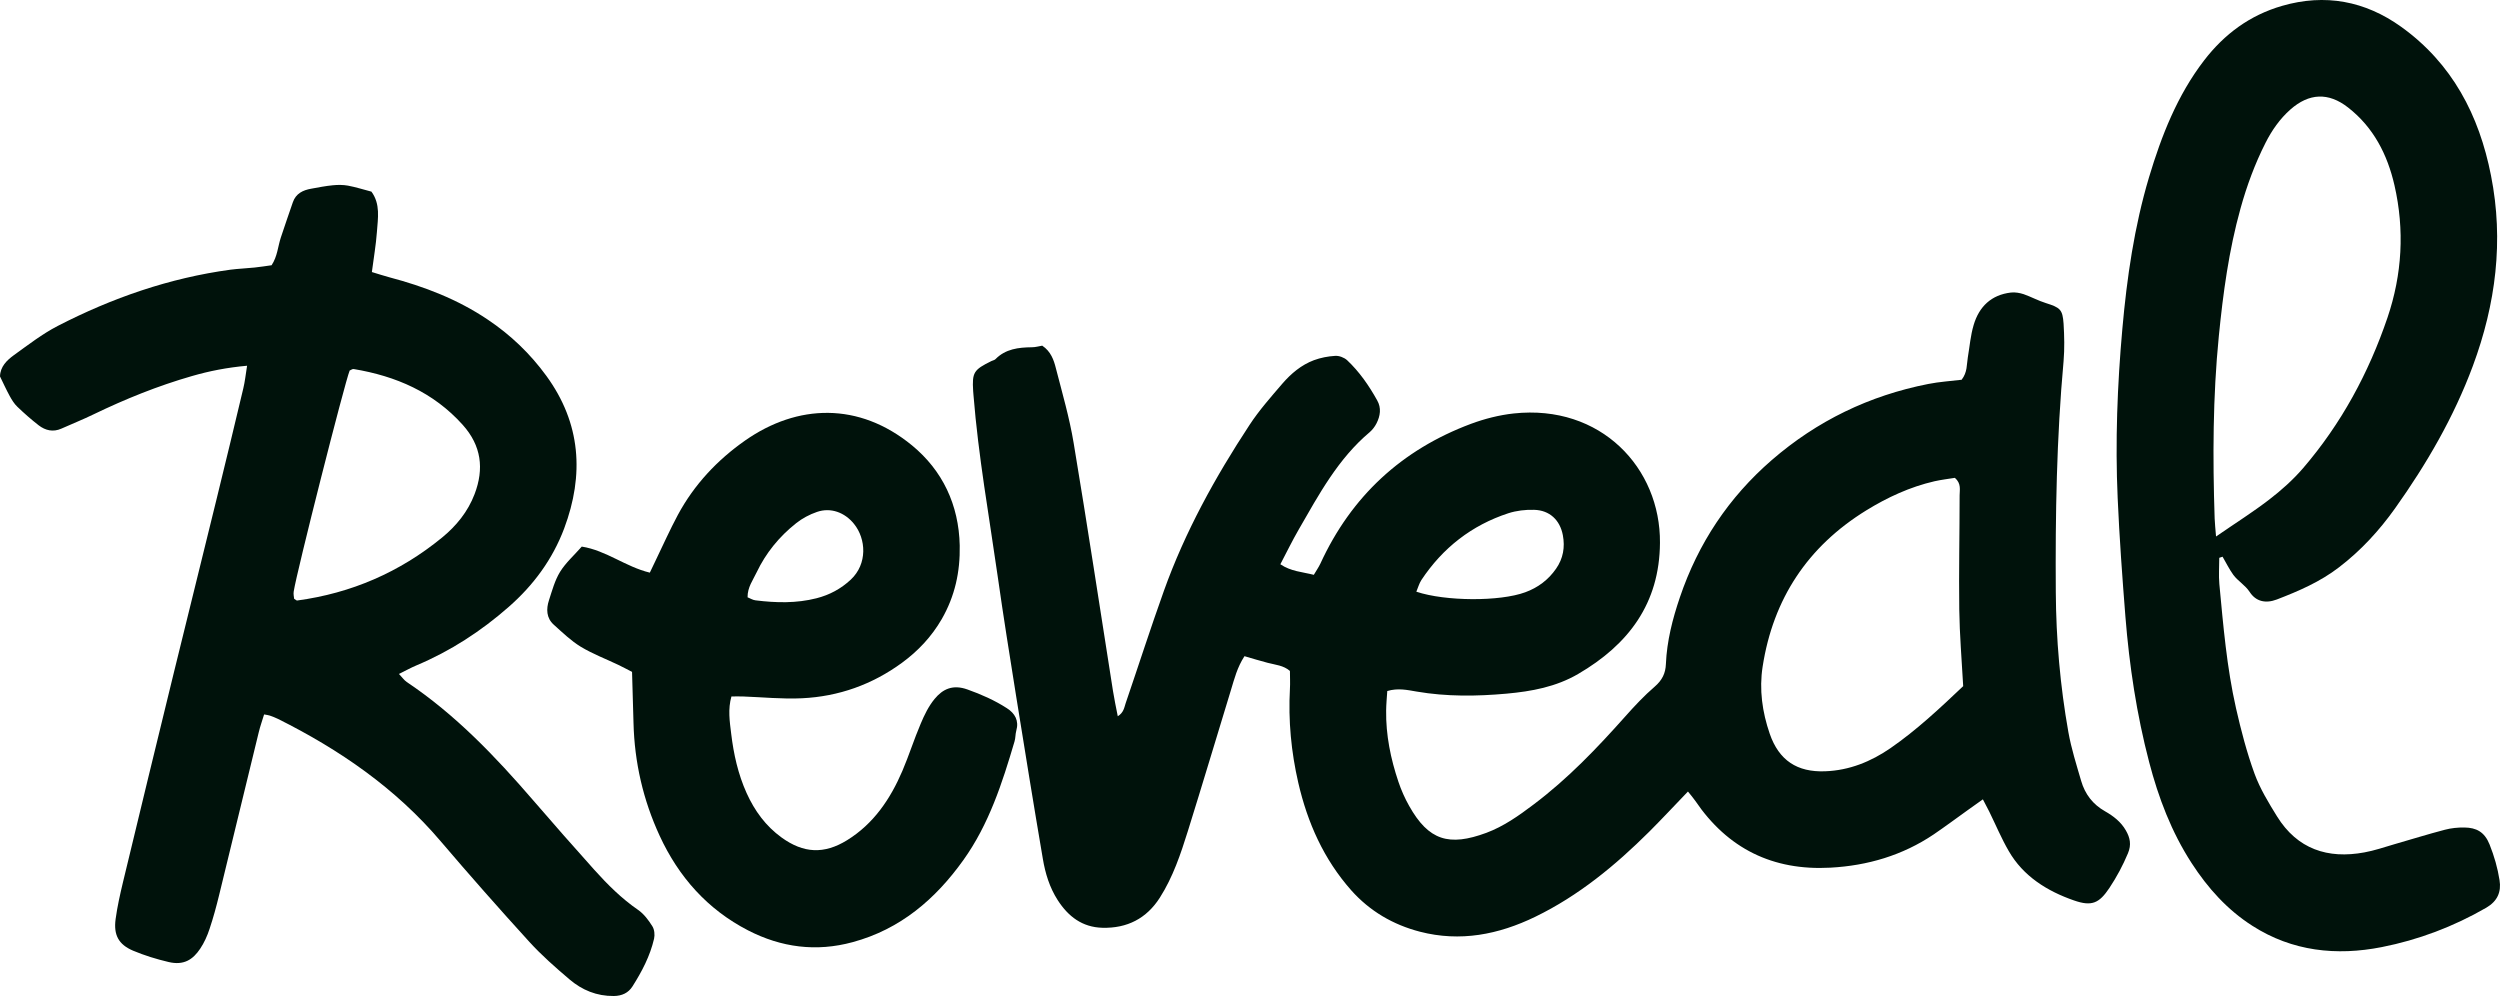
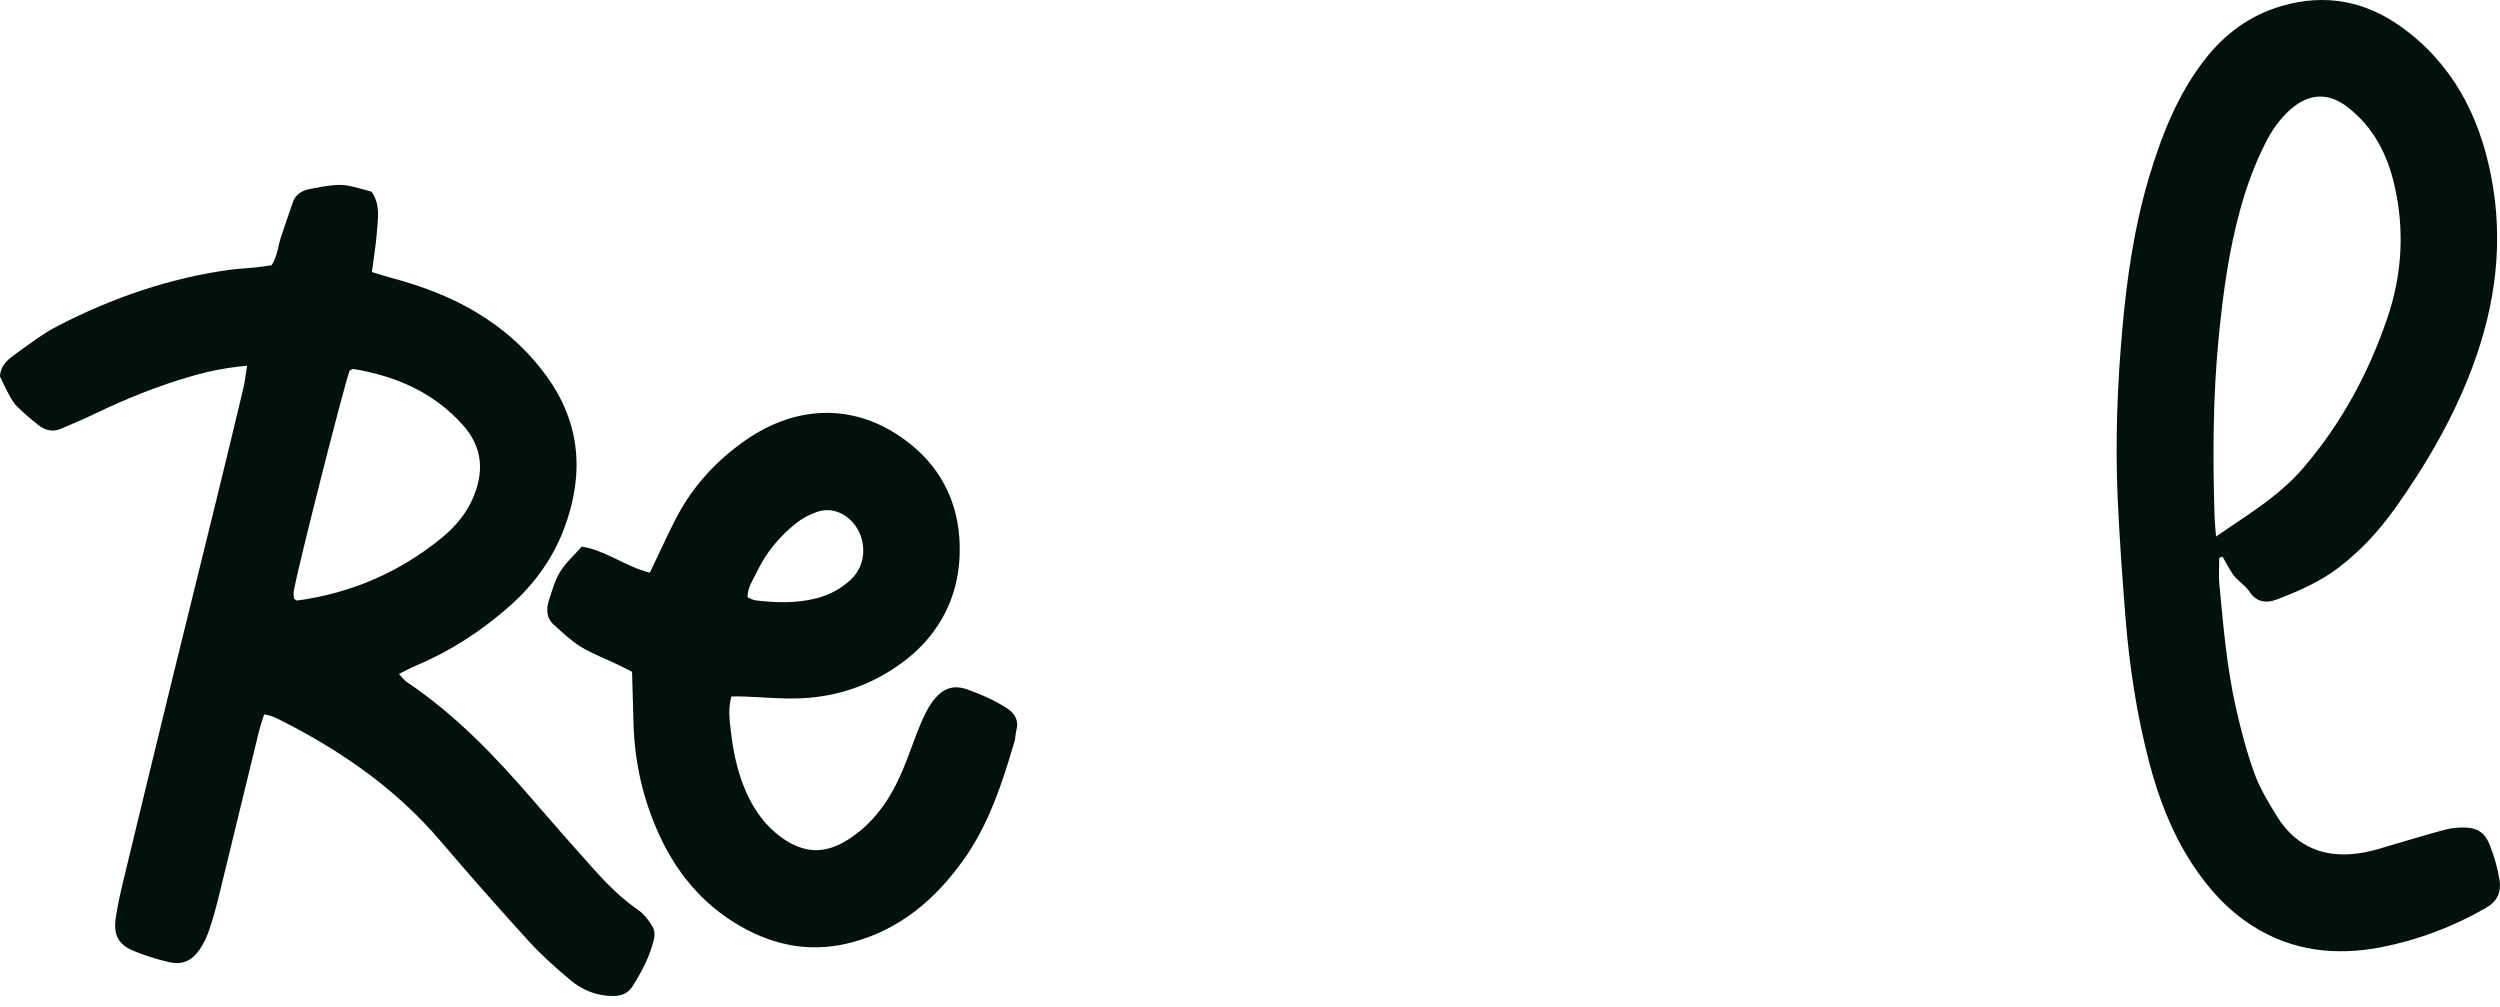
<svg xmlns="http://www.w3.org/2000/svg" width="72" height="29" viewBox="0 0 72 29" fill="none">
  <g clip-path="url(#clip0_220_15)">
    <path d="M63.915 16.063C63.915 16.314 63.895 16.57 63.917 16.818C64.03 18.018 64.131 19.22 64.397 20.396C64.542 21.034 64.708 21.671 64.931 22.284C65.089 22.715 65.335 23.119 65.579 23.513C66.163 24.454 67.039 24.745 68.095 24.549C68.384 24.497 68.667 24.399 68.951 24.316C69.438 24.176 69.922 24.025 70.411 23.897C70.592 23.849 70.788 23.829 70.976 23.832C71.315 23.837 71.553 23.955 71.699 24.319C71.834 24.657 71.932 24.999 71.987 25.35C72.04 25.681 71.932 25.952 71.603 26.143C70.66 26.687 69.651 27.069 68.592 27.277C67.29 27.533 66.02 27.4 64.871 26.665C64.146 26.203 63.586 25.578 63.119 24.858C62.537 23.96 62.163 22.974 61.895 21.947C61.536 20.575 61.325 19.174 61.212 17.762C61.122 16.625 61.039 15.486 60.989 14.347C60.916 12.718 60.979 11.089 61.124 9.468C61.255 7.995 61.468 6.525 61.892 5.105C62.251 3.908 62.705 2.746 63.478 1.74C64.063 0.979 64.798 0.437 65.724 0.169C66.964 -0.19 68.115 0.028 69.152 0.771C70.622 1.825 71.4 3.316 71.741 5.057C72.113 6.934 71.879 8.756 71.219 10.537C70.67 12.015 69.885 13.365 68.976 14.643C68.522 15.28 67.995 15.855 67.365 16.337C66.821 16.756 66.206 17.021 65.573 17.265C65.245 17.39 64.969 17.32 64.793 17.052C64.66 16.848 64.454 16.738 64.319 16.555C64.201 16.392 64.113 16.209 64.01 16.033C63.978 16.043 63.945 16.055 63.912 16.066L63.915 16.063ZM63.822 15.451C64.394 15.057 64.893 14.743 65.358 14.384C65.707 14.116 66.043 13.815 66.329 13.483C67.428 12.204 68.218 10.741 68.76 9.147C69.182 7.903 69.255 6.623 68.961 5.338C68.758 4.452 68.359 3.669 67.626 3.097C67.059 2.653 66.499 2.681 65.962 3.155C65.659 3.424 65.43 3.752 65.247 4.114C64.941 4.718 64.708 5.351 64.527 6.003C64.191 7.208 64.025 8.442 63.902 9.682C63.729 11.428 63.724 13.18 63.782 14.934C63.787 15.077 63.804 15.222 63.822 15.453V15.451Z" fill="#00120B" />
-     <path d="M39.953 19.907C39.941 20.096 39.923 20.281 39.921 20.464C39.911 21.169 40.051 21.852 40.275 22.517C40.355 22.755 40.46 22.991 40.583 23.209C41.143 24.208 41.732 24.384 42.809 23.985C43.306 23.799 43.74 23.493 44.164 23.172C45.15 22.432 45.996 21.546 46.811 20.63C47.077 20.331 47.353 20.035 47.657 19.774C47.868 19.591 47.968 19.395 47.978 19.122C48.006 18.462 48.169 17.827 48.38 17.205C48.907 15.649 49.785 14.327 51.027 13.25C52.334 12.118 53.837 11.393 55.531 11.059C55.857 10.994 56.194 10.974 56.495 10.937C56.665 10.718 56.638 10.497 56.673 10.294C56.726 9.983 56.751 9.662 56.841 9.361C56.997 8.831 57.35 8.49 57.917 8.425C58.035 8.412 58.166 8.435 58.281 8.472C58.497 8.548 58.703 8.661 58.919 8.728C59.333 8.859 59.403 8.911 59.431 9.323C59.453 9.679 59.461 10.043 59.431 10.399C59.23 12.613 59.192 14.831 59.207 17.049C59.215 18.407 59.333 19.752 59.569 21.084C59.654 21.561 59.802 22.025 59.938 22.492C60.048 22.871 60.274 23.167 60.625 23.365C60.864 23.501 61.084 23.669 61.225 23.917C61.345 24.125 61.39 24.326 61.285 24.575C61.137 24.928 60.961 25.257 60.751 25.573C60.457 26.012 60.246 26.113 59.729 25.932C58.964 25.666 58.271 25.24 57.85 24.507C57.639 24.143 57.476 23.752 57.29 23.373C57.237 23.265 57.18 23.159 57.107 23.021C56.941 23.139 56.806 23.237 56.67 23.332C56.344 23.566 56.023 23.804 55.692 24.03C54.793 24.635 53.787 24.931 52.713 24.989C51.057 25.079 49.757 24.442 48.824 23.064C48.766 22.979 48.698 22.903 48.613 22.796C48.229 23.195 47.87 23.581 47.499 23.952C46.52 24.926 45.464 25.797 44.214 26.404C43.158 26.916 42.054 27.134 40.894 26.833C40.121 26.632 39.452 26.243 38.914 25.639C38.124 24.745 37.657 23.696 37.391 22.545C37.186 21.654 37.1 20.753 37.15 19.837C37.16 19.671 37.15 19.503 37.15 19.323C36.965 19.162 36.729 19.147 36.508 19.089C36.287 19.032 36.069 18.964 35.841 18.898C35.63 19.222 35.55 19.551 35.452 19.87C35.038 21.222 34.634 22.58 34.212 23.93C34.004 24.595 33.783 25.257 33.404 25.852C33.02 26.454 32.461 26.738 31.75 26.72C31.168 26.705 30.764 26.394 30.461 25.922C30.227 25.558 30.104 25.152 30.034 24.735C29.768 23.174 29.515 21.609 29.264 20.045C29.081 18.898 28.897 17.749 28.734 16.6C28.486 14.864 28.177 13.137 28.037 11.388C28.034 11.345 28.029 11.303 28.027 11.263C27.994 10.723 28.042 10.65 28.556 10.397C28.594 10.379 28.641 10.372 28.669 10.344C28.96 10.048 29.334 10.005 29.72 10.001C29.823 10.001 29.924 9.97 30.016 9.955C30.265 10.121 30.35 10.367 30.41 10.608C30.594 11.323 30.802 12.036 30.922 12.763C31.319 15.14 31.678 17.521 32.054 19.9C32.089 20.128 32.139 20.354 32.192 20.628C32.363 20.522 32.378 20.377 32.418 20.256C32.787 19.177 33.136 18.09 33.52 17.017C34.129 15.315 34.997 13.744 35.986 12.239C36.262 11.817 36.603 11.433 36.932 11.049C37.181 10.761 37.477 10.51 37.84 10.374C38.034 10.302 38.247 10.261 38.453 10.249C38.566 10.241 38.714 10.297 38.797 10.374C39.15 10.706 39.426 11.105 39.662 11.529C39.788 11.749 39.753 11.98 39.642 12.196C39.594 12.289 39.527 12.377 39.449 12.445C38.538 13.21 37.986 14.239 37.406 15.245C37.218 15.571 37.053 15.91 36.874 16.251C37.183 16.459 37.504 16.47 37.838 16.555C37.903 16.442 37.976 16.341 38.026 16.234C38.917 14.294 40.37 12.951 42.365 12.206C42.756 12.061 43.178 11.953 43.592 11.908C46.104 11.637 47.825 13.478 47.807 15.634C47.795 17.383 46.899 18.565 45.451 19.41C44.814 19.782 44.109 19.912 43.391 19.977C42.528 20.055 41.662 20.065 40.799 19.917C40.535 19.872 40.264 19.809 39.951 19.902L39.953 19.907ZM56.54 19.764C56.497 18.994 56.437 18.279 56.427 17.561C56.412 16.462 56.437 15.363 56.437 14.266C56.437 14.106 56.49 13.928 56.301 13.762C56.126 13.79 55.918 13.815 55.714 13.86C55.007 14.023 54.357 14.324 53.742 14.703C52.061 15.742 51.067 17.245 50.764 19.197C50.661 19.857 50.753 20.507 50.969 21.134C51.233 21.897 51.757 22.244 52.563 22.213C53.26 22.188 53.883 21.935 54.447 21.546C55.195 21.029 55.857 20.409 56.537 19.764H56.54ZM40.794 17.042C41.627 17.32 43.195 17.328 43.928 17.057C44.292 16.924 44.593 16.7 44.816 16.377C45.02 16.083 45.075 15.759 45.01 15.413C44.927 14.976 44.628 14.695 44.184 14.683C43.936 14.675 43.675 14.706 43.441 14.781C42.385 15.127 41.552 15.777 40.937 16.703C40.872 16.803 40.839 16.926 40.791 17.039L40.794 17.042Z" fill="#00120B" />
    <path d="M21.066 20.055C20.96 20.422 21.015 20.78 21.058 21.129C21.128 21.716 21.256 22.294 21.502 22.84C21.733 23.35 22.052 23.789 22.509 24.12C23.141 24.577 23.733 24.607 24.396 24.198C25.163 23.724 25.643 23.009 25.989 22.201C26.18 21.754 26.325 21.29 26.516 20.843C26.621 20.592 26.744 20.339 26.915 20.131C27.153 19.842 27.442 19.706 27.863 19.857C28.265 20 28.644 20.168 28.998 20.396C29.229 20.544 29.352 20.753 29.269 21.044C29.241 21.144 29.249 21.255 29.218 21.355C28.865 22.552 28.481 23.741 27.745 24.77C26.94 25.897 25.929 26.763 24.556 27.134C23.507 27.42 22.501 27.287 21.545 26.795C20.376 26.193 19.545 25.255 18.998 24.07C18.524 23.044 18.273 21.957 18.245 20.823C18.233 20.339 18.218 19.857 18.203 19.35C18.067 19.28 17.939 19.212 17.809 19.149C17.447 18.976 17.068 18.833 16.727 18.627C16.444 18.454 16.198 18.216 15.947 17.99C15.733 17.797 15.728 17.538 15.811 17.285C15.902 17.006 15.979 16.715 16.13 16.469C16.293 16.206 16.534 15.993 16.755 15.742C17.457 15.852 18.017 16.324 18.715 16.492C18.78 16.356 18.83 16.246 18.885 16.136C19.096 15.699 19.294 15.255 19.523 14.828C19.992 13.957 20.659 13.247 21.462 12.685C22.965 11.634 24.737 11.571 26.267 12.828C27.143 13.549 27.615 14.537 27.64 15.711C27.655 16.469 27.502 17.169 27.121 17.832C26.827 18.339 26.441 18.748 25.979 19.087C25.123 19.714 24.155 20.06 23.096 20.11C22.529 20.138 21.959 20.078 21.389 20.058C21.289 20.055 21.186 20.058 21.061 20.058L21.066 20.055ZM21.53 17.202C21.61 17.235 21.683 17.282 21.761 17.29C22.348 17.363 22.935 17.378 23.515 17.23C23.891 17.134 24.217 16.959 24.501 16.695C24.99 16.238 24.943 15.518 24.596 15.089C24.33 14.758 23.926 14.607 23.53 14.743C23.317 14.816 23.103 14.929 22.928 15.069C22.443 15.453 22.057 15.925 21.791 16.484C21.686 16.708 21.527 16.913 21.53 17.2V17.202Z" fill="#00120B" />
    <path d="M7.608 20.57C7.556 20.743 7.493 20.916 7.45 21.097C7.069 22.658 6.692 24.218 6.311 25.777C6.231 26.105 6.143 26.432 6.035 26.753C5.97 26.951 5.882 27.149 5.766 27.322C5.553 27.641 5.29 27.809 4.856 27.706C4.504 27.623 4.163 27.518 3.834 27.38C3.415 27.202 3.267 26.928 3.33 26.467C3.378 26.113 3.458 25.759 3.541 25.41C4.025 23.398 4.514 21.385 5.006 19.375C5.413 17.714 5.827 16.053 6.233 14.392C6.494 13.325 6.753 12.259 7.006 11.19C7.054 10.992 7.076 10.786 7.116 10.533C6.537 10.585 6.027 10.686 5.526 10.831C4.549 11.112 3.611 11.491 2.695 11.933C2.391 12.081 2.078 12.206 1.769 12.344C1.528 12.452 1.307 12.397 1.114 12.249C0.901 12.083 0.695 11.903 0.499 11.714C0.409 11.629 0.341 11.516 0.281 11.408C0.181 11.225 0.093 11.032 0 10.841C0.008 10.558 0.196 10.377 0.399 10.229C0.811 9.933 1.215 9.619 1.661 9.388C3.229 8.58 4.881 8.006 6.637 7.767C6.868 7.737 7.101 7.73 7.332 7.705C7.498 7.687 7.661 7.662 7.822 7.639C7.992 7.381 8.002 7.1 8.088 6.841C8.2 6.5 8.318 6.164 8.434 5.825C8.522 5.572 8.725 5.476 8.966 5.434C9.172 5.396 9.377 5.356 9.583 5.336C9.729 5.321 9.879 5.321 10.02 5.346C10.245 5.388 10.466 5.459 10.697 5.519C10.961 5.878 10.883 6.287 10.855 6.681C10.828 7.055 10.762 7.428 10.71 7.835C10.9 7.893 11.056 7.943 11.214 7.986C12.22 8.252 13.181 8.62 14.052 9.208C14.71 9.649 15.272 10.189 15.736 10.826C16.73 12.191 16.828 13.672 16.248 15.22C15.914 16.108 15.364 16.854 14.654 17.476C13.856 18.178 12.973 18.751 11.989 19.165C11.836 19.23 11.691 19.31 11.49 19.41C11.583 19.508 11.638 19.589 11.713 19.641C13.116 20.58 14.265 21.784 15.36 23.054C15.939 23.727 16.526 24.392 17.119 25.054C17.5 25.478 17.904 25.88 18.378 26.206C18.544 26.321 18.677 26.499 18.787 26.675C18.848 26.77 18.863 26.923 18.837 27.036C18.722 27.533 18.486 27.982 18.215 28.409C18.097 28.595 17.914 28.682 17.678 28.685C17.186 28.69 16.762 28.514 16.401 28.206C15.999 27.864 15.598 27.513 15.244 27.124C14.376 26.171 13.523 25.204 12.687 24.223C11.39 22.698 9.781 21.591 8.007 20.705C7.932 20.668 7.852 20.638 7.774 20.61C7.734 20.595 7.691 20.592 7.603 20.575L7.608 20.57ZM10.07 10.673C9.929 11.017 8.542 16.48 8.459 17.034C8.446 17.11 8.466 17.19 8.471 17.245C8.524 17.278 8.542 17.298 8.557 17.295C10.118 17.084 11.513 16.48 12.73 15.483C13.141 15.147 13.475 14.738 13.668 14.231C13.947 13.499 13.864 12.836 13.325 12.234C12.481 11.295 11.4 10.831 10.185 10.628C10.15 10.623 10.11 10.655 10.072 10.671L10.07 10.673Z" fill="#00120B" />
  </g>
  <defs>
    <clipPath id="clip0_220_15">
      <rect width="72" height="29" fill="white" />
    </clipPath>
  </defs>
</svg>